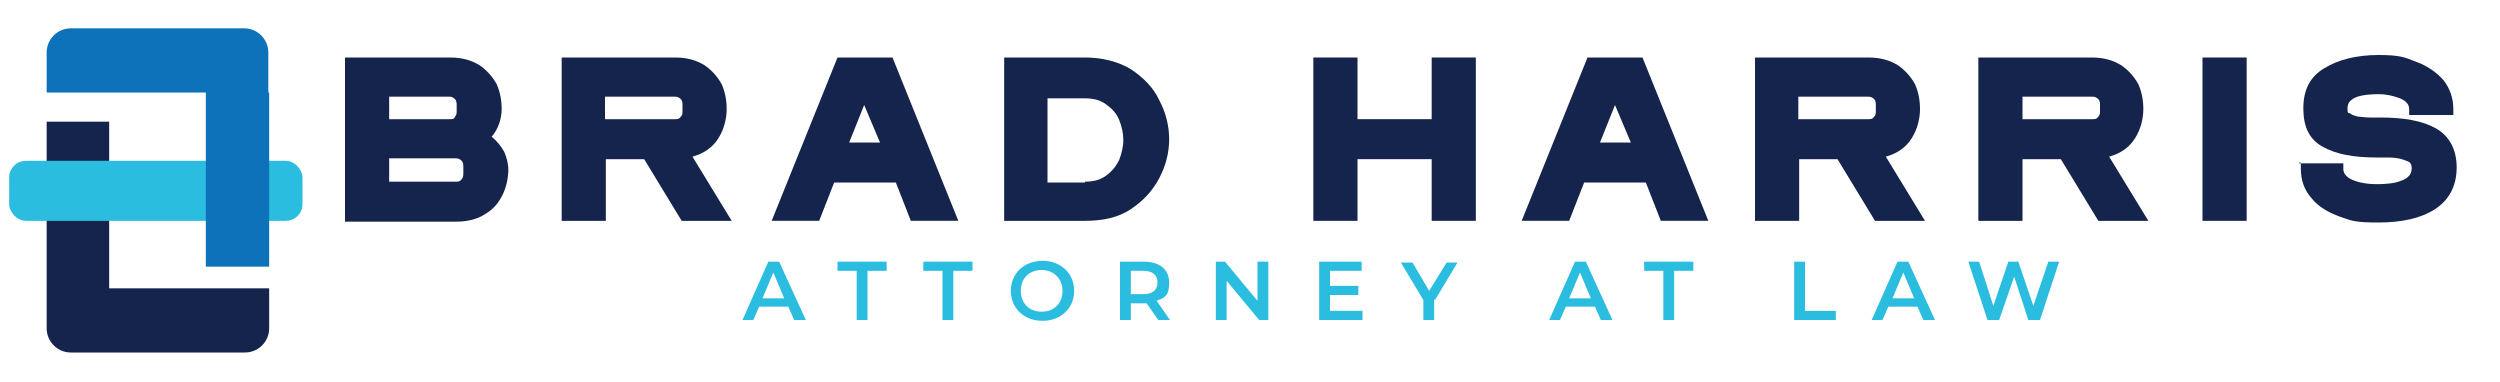
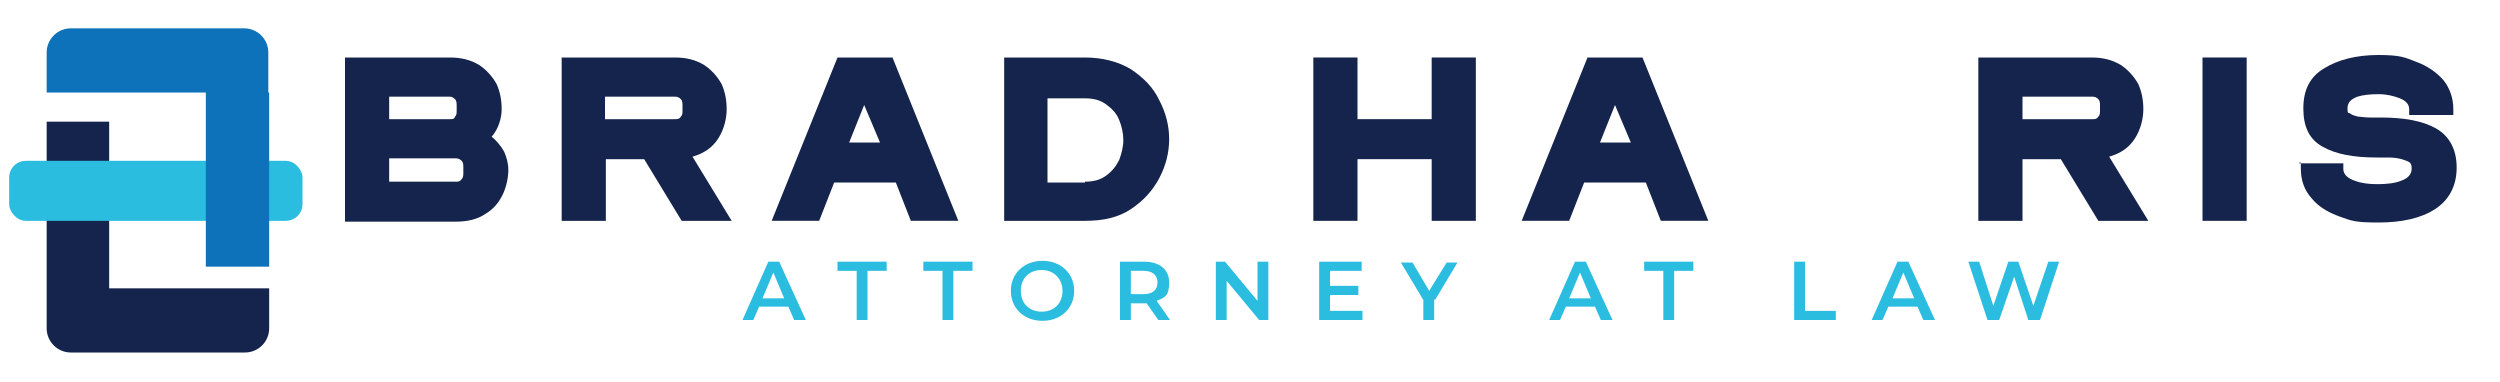
<svg xmlns="http://www.w3.org/2000/svg" id="Layer_1" version="1.1" viewBox="0 0 300 45.8">
  <defs>
    <style>
      .st0 {
        fill: #2bbde0;
      }

      .st1 {
        fill: #15244c;
      }

      .st2 {
        fill: #0d72b9;
      }
    </style>
  </defs>
  <g>
    <path class="st1" d="M13.1,34.7V14.6h-7.5v24.8c0,1.6,1.3,2.9,2.9,2.9h20.9c1.6,0,2.9-1.3,2.9-2.9v-4.8H13.1Z" />
    <rect class="st0" x="1.1" y="19.3" width="35.2" height="7.2" rx="2" ry="2" />
    <path class="st2" d="M32.2,11.1v-4.8c0-1.6-1.3-2.9-2.9-2.9H8.5c-1.6,0-2.9,1.3-2.9,2.9v4.8h19.1v20.9h7.6V11.1h0Z" />
  </g>
  <g>
    <path class="st1" d="M41.4,26.5V6.9h12.6c1.4,0,2.5.3,3.5.9.9.6,1.6,1.4,2.1,2.3.4.9.6,1.9.6,3s-.4,2.4-1.2,3.3c.6.5,1.1,1.1,1.5,1.8.3.7.5,1.4.5,2.2s-.2,2-.7,3-1.1,1.7-2.1,2.3c-.9.6-2.1.9-3.5.9h-13.3ZM46.7,14.3h7.3c.3,0,.5,0,.6-.3.2-.2.2-.4.2-.8v-.5c0-.3,0-.6-.2-.8s-.4-.3-.6-.3h-7.3v2.7ZM46.7,21.8h8c.3,0,.5,0,.7-.3.2-.2.2-.5.2-.8v-.6c0-.3,0-.6-.2-.8-.2-.2-.4-.3-.7-.3h-8v2.7h0Z" />
    <path class="st1" d="M67.4,26.5V6.9h13.6c1.4,0,2.5.3,3.5.9.9.6,1.6,1.4,2.1,2.3.4.9.6,1.9.6,3s-.3,2.4-1,3.5-1.7,1.8-3.1,2.2h0l4.7,7.7h-6l-4.5-7.4h-4.6v7.4s-5.3,0-5.3,0ZM72.6,14.3h8.4c.3,0,.5,0,.7-.3.2-.2.2-.4.2-.8v-.5c0-.3,0-.6-.2-.8s-.4-.3-.7-.3h-8.4v2.7Z" />
    <path class="st1" d="M92.6,26.5l7.9-19.6h6.6l7.9,19.6h-5.7l-1.8-4.6h-7.4l-1.8,4.6h-5.7ZM101.8,17.1h3.8l-1.9-4.5-1.8,4.5h0Z" />
-     <path class="st1" d="M120.5,6.9h9.7c2.1,0,4,.5,5.5,1.4,1.5,1,2.7,2.2,3.4,3.7.8,1.5,1.2,3.1,1.2,4.7s-.4,3.2-1.2,4.7-1.9,2.7-3.4,3.7-3.3,1.4-5.5,1.4h-9.7V6.9ZM130.2,21.8c1,0,1.8-.2,2.5-.7s1.2-1.1,1.6-1.9c.3-.8.5-1.6.5-2.4s-.2-1.7-.5-2.4c-.3-.8-.9-1.4-1.6-1.9-.7-.5-1.5-.7-2.5-.7h-4.5v10.1h4.5Z" />
+     <path class="st1" d="M120.5,6.9h9.7c2.1,0,4,.5,5.5,1.4,1.5,1,2.7,2.2,3.4,3.7.8,1.5,1.2,3.1,1.2,4.7s-.4,3.2-1.2,4.7-1.9,2.7-3.4,3.7-3.3,1.4-5.5,1.4h-9.7V6.9M130.2,21.8c1,0,1.8-.2,2.5-.7s1.2-1.1,1.6-1.9c.3-.8.5-1.6.5-2.4s-.2-1.7-.5-2.4c-.3-.8-.9-1.4-1.6-1.9-.7-.5-1.5-.7-2.5-.7h-4.5v10.1h4.5Z" />
    <path class="st1" d="M157.6,6.9h5.3v7.4h8.9v-7.4h5.3v19.6h-5.3v-7.4h-8.9v7.4h-5.3V6.9Z" />
    <path class="st1" d="M182.6,26.5l7.9-19.6h6.6l7.9,19.6h-5.7l-1.8-4.6h-7.4l-1.8,4.6h-5.7ZM191.9,17.1h3.8l-1.9-4.5-1.8,4.5h-.1Z" />
-     <path class="st1" d="M210.6,26.5V6.9h13.6c1.4,0,2.5.3,3.5.9.9.6,1.6,1.4,2.1,2.3.4.9.6,1.9.6,3s-.3,2.4-1,3.5-1.7,1.8-3.1,2.2h0l4.7,7.7h-6l-4.5-7.4h-4.6v7.4h-5.3ZM215.8,14.3h8.4c.3,0,.5,0,.7-.3.2-.2.2-.4.2-.8v-.5c0-.3,0-.6-.2-.8s-.4-.3-.7-.3h-8.4v2.7Z" />
    <path class="st1" d="M237.4,26.5V6.9h13.6c1.4,0,2.5.3,3.5.9.9.6,1.6,1.4,2.1,2.3.4.9.6,1.9.6,3s-.3,2.4-1,3.5-1.7,1.8-3.1,2.2h0l4.7,7.7h-6l-4.5-7.4h-4.6v7.4h-5.3ZM242.7,14.3h8.4c.3,0,.5,0,.7-.3.2-.2.2-.4.2-.8v-.5c0-.3,0-.6-.2-.8s-.4-.3-.7-.3h-8.4v2.7Z" />
    <path class="st1" d="M264.3,6.9h5.3v19.6h-5.3V6.9Z" />
    <path class="st1" d="M275.9,19.6h5.3v.7c0,.6.5,1.1,1.4,1.4.8.3,1.7.4,2.7.4s2.1-.1,2.8-.4c.9-.3,1.3-.8,1.3-1.5s-.3-.8-.9-1c-.5-.2-1.2-.3-1.9-.3h-1.4c-2.8,0-4.9-.4-6.5-1.3s-2.3-2.4-2.3-4.6.8-3.8,2.5-4.8c1.6-1,3.8-1.6,6.5-1.6s3.2.3,4.5.8c1.4.5,2.5,1.3,3.3,2.2.8,1,1.2,2.2,1.2,3.5v.7h-5.3v-.7c0-.6-.4-1-1.1-1.3-.8-.3-1.6-.5-2.6-.5s-1.9.1-2.5.3c-.8.3-1.2.7-1.2,1.4s.1.5.3.6c.2.2.6.3,1,.4.3,0,.7.1,1.4.1h1.2c2.9,0,5.1.4,6.7,1.3s2.5,2.5,2.5,4.7-.9,3.9-2.6,5-4,1.6-6.8,1.6-3.2-.2-4.6-.7-2.6-1.2-3.4-2.2c-.9-1-1.3-2.2-1.3-3.6v-.7h-.2Z" />
  </g>
  <g>
    <path class="st0" d="M94.6,36.8h-3.5l-.7,1.6h-1.3l3.1-7h1.3l3.2,7h-1.4l-.7-1.6ZM94.1,35.8l-1.3-3.1-1.3,3.1h2.6Z" />
    <path class="st0" d="M102.8,32.5h-2.3v-1.1h5.9v1.1h-2.3v5.9h-1.3v-5.9Z" />
    <path class="st0" d="M113.1,32.5h-2.3v-1.1h5.9v1.1h-2.3v5.9h-1.3v-5.9Z" />
    <path class="st0" d="M121.3,34.9c0-2.1,1.6-3.6,3.8-3.6s3.8,1.5,3.8,3.6-1.6,3.6-3.8,3.6-3.8-1.5-3.8-3.6ZM127.5,34.9c0-1.4-1-2.5-2.5-2.5s-2.5,1-2.5,2.5,1,2.5,2.5,2.5,2.5-1,2.5-2.5Z" />
    <path class="st0" d="M139,38.4l-1.4-2c0,0-.2,0-.3,0h-1.6v2h-1.3v-7h2.9c1.8,0,3,.9,3,2.5s-.5,1.8-1.5,2.2l1.6,2.3h-1.4ZM137.2,32.5h-1.5v2.8h1.5c1.1,0,1.7-.5,1.7-1.4s-.6-1.4-1.7-1.4Z" />
    <path class="st0" d="M152.2,31.4v7h-1.1l-3.9-4.7v4.7h-1.3v-7h1.1l3.9,4.7v-4.7h1.3Z" />
    <path class="st0" d="M163.5,37.3v1.1h-5.2v-7h5.1v1.1h-3.8v1.8h3.4v1.1h-3.4v1.9h3.9Z" />
    <path class="st0" d="M172.1,35.9v2.5h-1.3v-2.4l-2.7-4.5h1.4l2,3.4,2.1-3.4h1.3l-2.7,4.5Z" />
    <path class="st0" d="M191.4,36.8h-3.5l-.7,1.6h-1.3l3.1-7h1.3l3.2,7h-1.4l-.7-1.6ZM190.9,35.8l-1.3-3.1-1.3,3.1h2.6Z" />
    <path class="st0" d="M199.6,32.5h-2.3v-1.1h5.9v1.1h-2.3v5.9h-1.3v-5.9Z" />
    <path class="st0" d="M215.3,31.4h1.3v5.9h3.7v1.1h-5v-7Z" />
    <path class="st0" d="M230.1,36.8h-3.5l-.7,1.6h-1.3l3.1-7h1.3l3.2,7h-1.4l-.7-1.6ZM229.7,35.8l-1.3-3.1-1.3,3.1h2.6Z" />
    <path class="st0" d="M247.1,31.4l-2.3,7h-1.4l-1.7-5.2-1.8,5.2h-1.4l-2.3-7h1.3l1.7,5.3,1.8-5.3h1.2l1.8,5.3,1.8-5.3h1.2Z" />
  </g>
</svg>